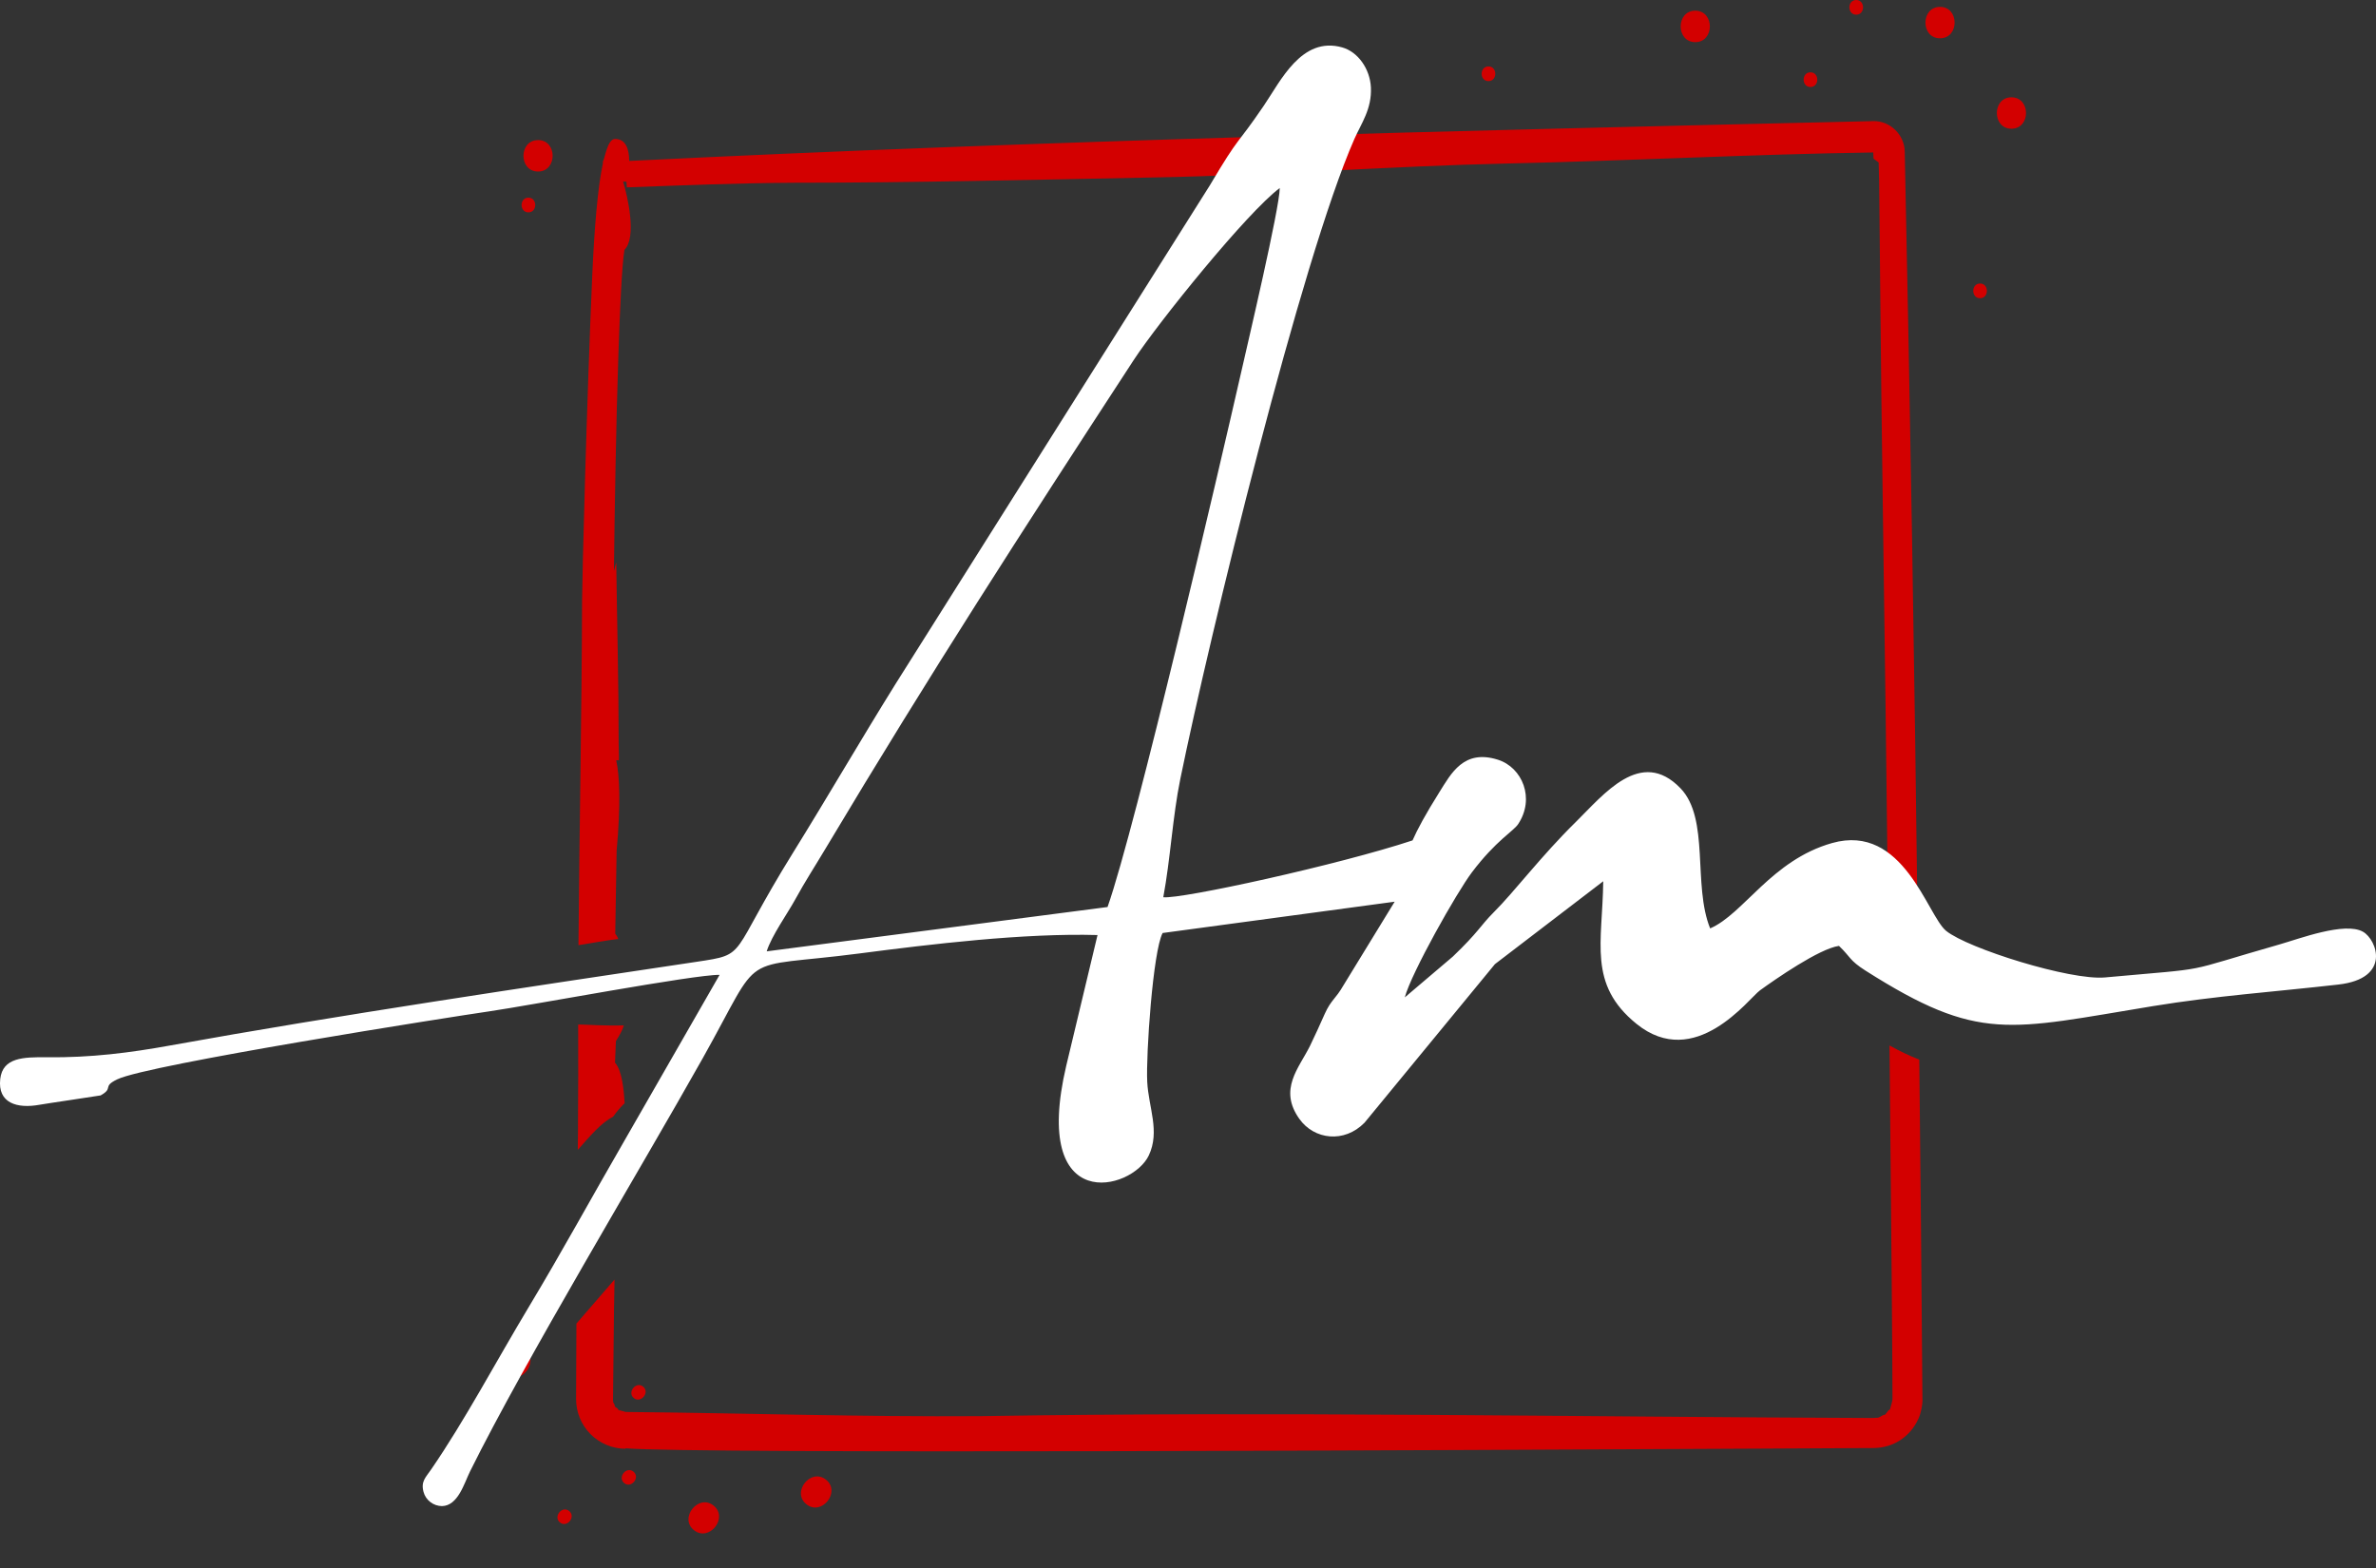
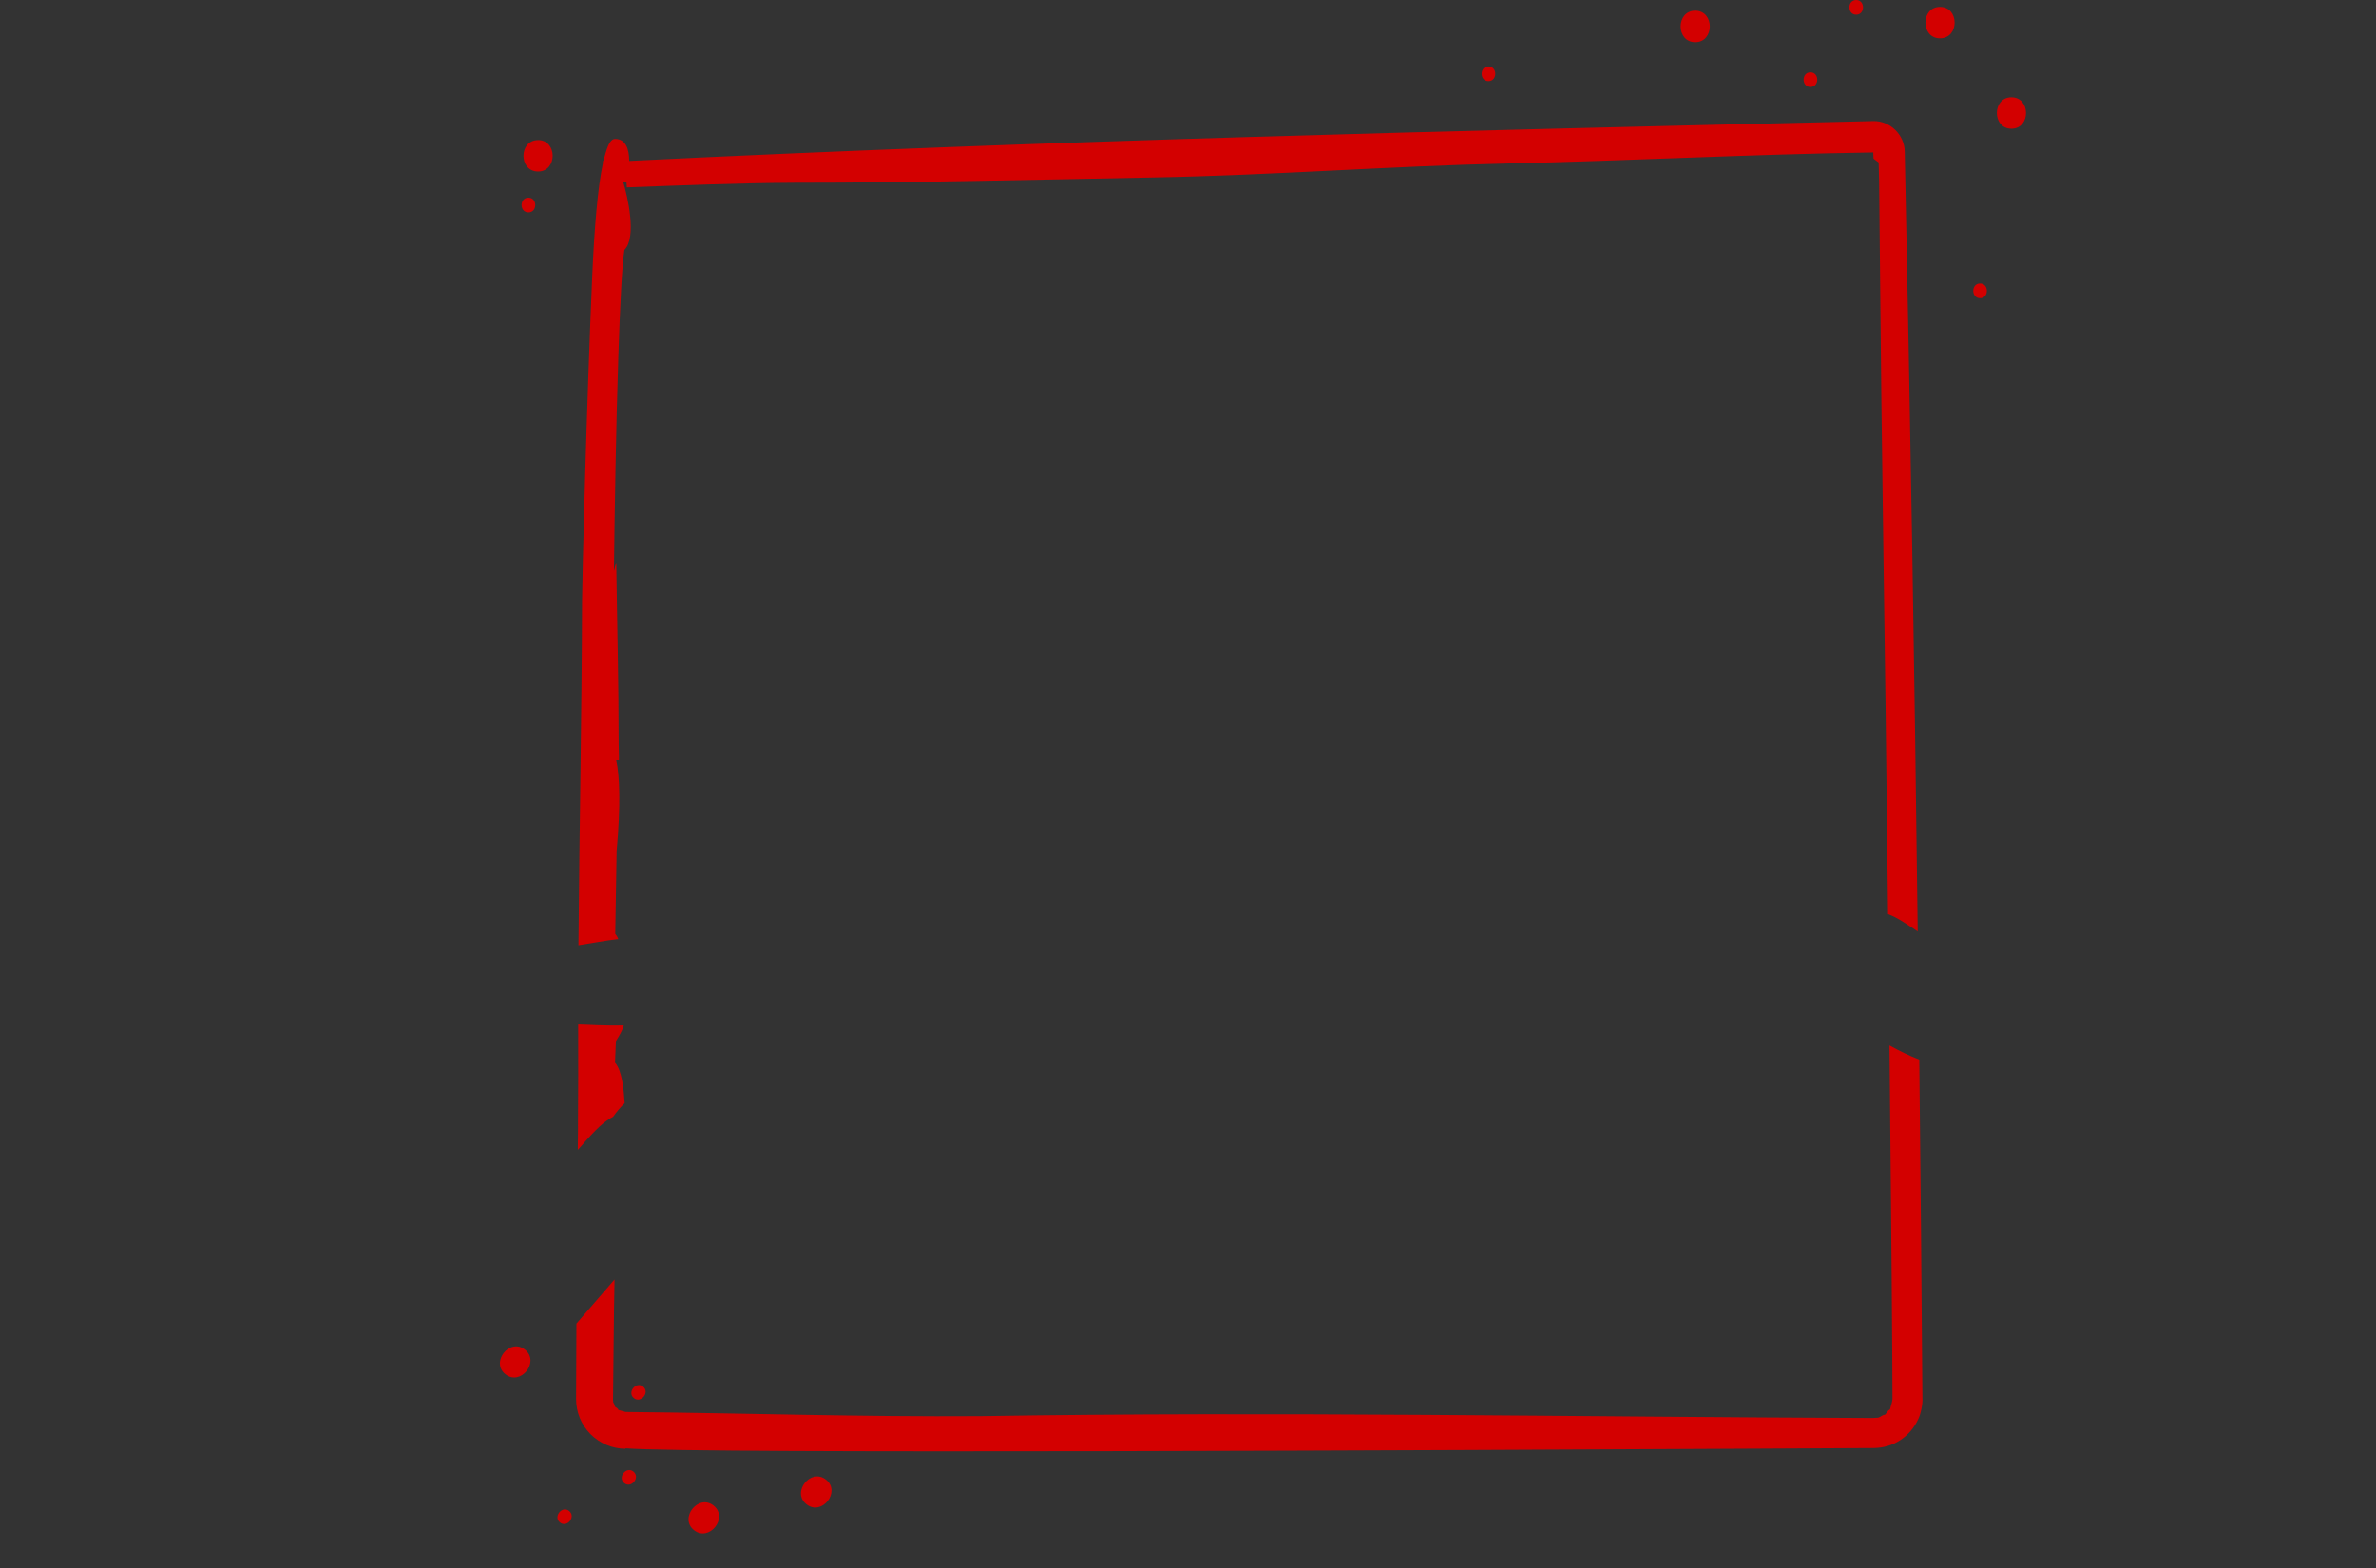
<svg xmlns="http://www.w3.org/2000/svg" width="50" height="33" viewBox="0 0 50 33" fill="none">
  <rect x="0" y="0" width="50" height="33" fill="#333333" stroke="none" />
  <path fill-rule="evenodd" clip-rule="evenodd" d="M12.163 23.713C12.17 22.995 12.168 22.28 12.167 21.561C12.364 21.564 12.737 21.593 13.127 21.58C13.105 21.67 13.037 21.789 12.961 21.911L12.942 22.365C13.095 22.536 13.128 22.956 13.145 23.217C13.055 23.304 12.974 23.399 12.903 23.502C12.646 23.632 12.417 23.91 12.159 24.2L12.164 23.713L12.163 23.713ZM12.933 26.928L12.13 27.856L12.123 29.446C12.123 29.722 12.232 29.987 12.427 30.183C12.622 30.379 12.887 30.489 13.163 30.491V30.481C14.666 30.601 30.751 30.519 37.111 30.487L39.43 30.475C39.846 30.471 40.197 30.238 40.369 29.862C40.422 29.755 40.465 29.54 40.455 29.423C40.437 27.048 40.415 24.674 40.389 22.301C40.173 22.216 39.964 22.116 39.762 22.003C39.801 25.772 39.825 28.789 39.825 29.446C39.815 29.532 39.792 29.577 39.776 29.654C39.773 29.671 39.757 29.666 39.738 29.685L39.674 29.768C39.664 29.782 39.651 29.77 39.625 29.784C39.497 29.859 39.544 29.829 39.409 29.843C33.15 29.821 26.888 29.703 20.631 29.804C18.143 29.822 15.655 29.74 13.168 29.716L13.006 29.672C13.033 29.662 12.955 29.616 12.938 29.602C12.92 29.587 12.943 29.596 12.941 29.582L12.9 29.502C12.903 29.502 12.908 29.502 12.905 29.488H12.9C12.912 28.636 12.914 27.781 12.932 26.927L12.933 26.928ZM12.173 19.891C12.191 17.472 12.242 15.054 12.249 12.636C12.249 12.255 12.346 8.437 12.464 5.778C12.508 4.791 12.578 3.947 12.687 3.438V3.395C12.725 3.366 12.776 2.924 12.943 2.924C13.165 2.924 13.239 3.13 13.241 3.387C21.962 2.957 30.692 2.75 39.42 2.549C39.776 2.539 40.08 2.84 40.083 3.194C40.199 8.664 40.29 14.133 40.356 19.604C40.114 19.441 39.924 19.308 39.732 19.239C39.7 16.391 39.662 13.357 39.622 10.703C39.574 7.432 39.557 4.778 39.544 3.812L39.534 3.42L39.426 3.339L39.42 3.209C36.853 3.246 34.289 3.384 31.723 3.441C29.251 3.496 26.784 3.688 24.311 3.734C21.777 3.782 19.241 3.846 16.707 3.846C15.535 3.852 14.362 3.901 13.191 3.943L13.183 3.824L13.112 3.821C13.208 4.133 13.406 4.996 13.14 5.259C13.09 5.567 13.047 6.437 13.012 7.504C12.963 8.953 12.935 10.74 12.919 12.019L12.968 11.834C12.985 13.102 13.019 14.381 13.019 15.648C13.027 15.887 13.024 16 13.024 16H12.967C13.04 16.318 13.064 16.944 12.976 17.91L12.947 19.651C12.974 19.684 12.996 19.721 13.01 19.762C12.749 19.792 12.465 19.846 12.172 19.892L12.173 19.891ZM41.668 5.967C41.859 5.967 41.859 6.276 41.668 6.276C41.477 6.276 41.477 5.967 41.668 5.967ZM13.339 29.424C13.191 29.305 13.384 29.063 13.533 29.182C13.682 29.301 13.489 29.543 13.339 29.424ZM16.969 31.658C17.288 31.914 17.702 31.398 17.383 31.142C17.063 30.886 16.65 31.402 16.969 31.658ZM13.136 31.213C13.285 31.333 13.479 31.093 13.33 30.972C13.181 30.851 12.988 31.093 13.136 31.213ZM14.603 32.203C14.922 32.459 15.336 31.943 15.017 31.687C14.698 31.431 14.284 31.948 14.603 32.203ZM11.784 32.042C11.933 32.161 12.126 31.921 11.977 31.8C11.829 31.679 11.635 31.921 11.784 32.042ZM10.634 28.921C10.954 29.177 11.368 28.661 11.048 28.405C10.729 28.149 10.316 28.666 10.634 28.921ZM38.099 1.522C38.29 1.522 38.29 1.831 38.099 1.831C37.908 1.831 37.908 1.522 38.099 1.522ZM42.328 2.048C42.737 2.048 42.738 2.709 42.328 2.709C41.919 2.709 41.919 2.048 42.328 2.048ZM39.062 0C39.253 0 39.253 0.309 39.062 0.309C38.87 0.309 38.87 0 39.062 0ZM40.825 0.145C41.235 0.145 41.235 0.806 40.825 0.806C40.416 0.806 40.417 0.145 40.825 0.145ZM31.323 1.398C31.514 1.398 31.514 1.707 31.323 1.707C31.131 1.707 31.132 1.398 31.323 1.398ZM35.675 0.225C36.084 0.225 36.084 0.887 35.675 0.887C35.265 0.887 35.265 0.225 35.675 0.225ZM11.12 4.16C11.311 4.16 11.311 4.469 11.12 4.469C10.928 4.469 10.929 4.16 11.12 4.16ZM11.323 2.948C11.732 2.948 11.732 3.61 11.323 3.61C10.913 3.61 10.913 2.949 11.323 2.949V2.948Z" fill="#D30000" />
-   <path fill-rule="evenodd" clip-rule="evenodd" d="M16.134 20.022C16.237 19.693 16.573 19.226 16.735 18.929C16.936 18.56 17.15 18.232 17.367 17.868C19.598 14.134 21.485 11.218 23.853 7.584C24.38 6.777 26.254 4.459 26.931 3.957C26.927 4.385 26.262 7.201 26.111 7.869C25.688 9.729 23.899 17.41 23.307 19.089L16.134 20.022ZM33.738 18.547C33.724 19.838 33.41 20.714 34.437 21.547C35.671 22.547 36.803 21.013 37.035 20.844C37.355 20.612 38.286 19.964 38.699 19.907C38.948 20.144 38.913 20.209 39.258 20.428C41.652 21.948 42.262 21.673 45.31 21.174C46.63 20.958 47.862 20.874 49.206 20.721C50.329 20.594 50.019 19.776 49.727 19.61C49.346 19.392 48.378 19.76 47.974 19.875C45.808 20.494 46.663 20.356 44.298 20.571C43.566 20.638 41.412 19.962 40.954 19.591C40.557 19.268 40.056 17.317 38.553 17.743C37.28 18.103 36.693 19.236 35.988 19.539C35.618 18.629 35.983 17.231 35.363 16.589C34.529 15.725 33.748 16.721 33.16 17.3C32.431 18.016 31.87 18.766 31.43 19.204C31.154 19.48 31.115 19.614 30.573 20.132L29.562 20.991C29.701 20.473 30.657 18.778 30.976 18.357C31.482 17.688 31.849 17.494 31.947 17.345C32.309 16.801 32.033 16.151 31.522 15.989C30.802 15.761 30.537 16.279 30.288 16.675C29.998 17.137 29.826 17.457 29.725 17.687C28.17 18.202 24.849 18.928 24.48 18.883C24.63 18.08 24.676 17.184 24.839 16.39C25.454 13.385 27.384 5.459 28.502 2.923C28.645 2.599 28.871 2.294 28.849 1.839C28.829 1.446 28.575 1.091 28.246 0.998C27.391 0.756 26.948 1.707 26.596 2.223C25.987 3.118 26.112 2.799 25.459 3.902L18.839 14.405C18.111 15.574 17.401 16.799 16.683 17.955C15.321 20.151 15.755 20.077 14.659 20.242C11.111 20.774 7.086 21.369 3.598 22C2.734 22.157 1.911 22.262 0.983 22.251C0.492 22.246 0.057 22.255 0.005 22.708C-0.053 23.221 0.365 23.335 0.83 23.251C0.959 23.227 2.113 23.058 2.117 23.054C2.403 22.895 2.138 22.874 2.469 22.715C3.117 22.402 9.514 21.398 10.288 21.286C11.147 21.162 14.631 20.505 15.143 20.517L13.143 24.002C12.453 25.194 11.829 26.34 11.138 27.489C10.437 28.656 9.781 29.897 9.073 30.926C8.957 31.095 8.853 31.178 8.913 31.4C8.936 31.485 8.987 31.56 9.057 31.613C9.127 31.667 9.212 31.696 9.3 31.697C9.639 31.692 9.769 31.215 9.892 30.966C11.068 28.595 13.457 24.642 14.79 22.268C16.099 19.937 15.463 20.408 18.089 20.066C19.598 19.869 21.553 19.635 23.096 19.679L22.437 22.433C21.695 25.601 23.823 25.062 24.175 24.317C24.415 23.809 24.17 23.309 24.142 22.769C24.113 22.201 24.262 20.021 24.466 19.636L29.349 18.977L28.271 20.738C28.103 21.031 28.014 21.037 27.878 21.337C27.764 21.59 27.676 21.79 27.566 22.014C27.333 22.483 26.9 22.926 27.344 23.549C27.657 23.987 28.288 24.064 28.715 23.628L31.459 20.291L33.738 18.547Z" fill="white" />
</svg>